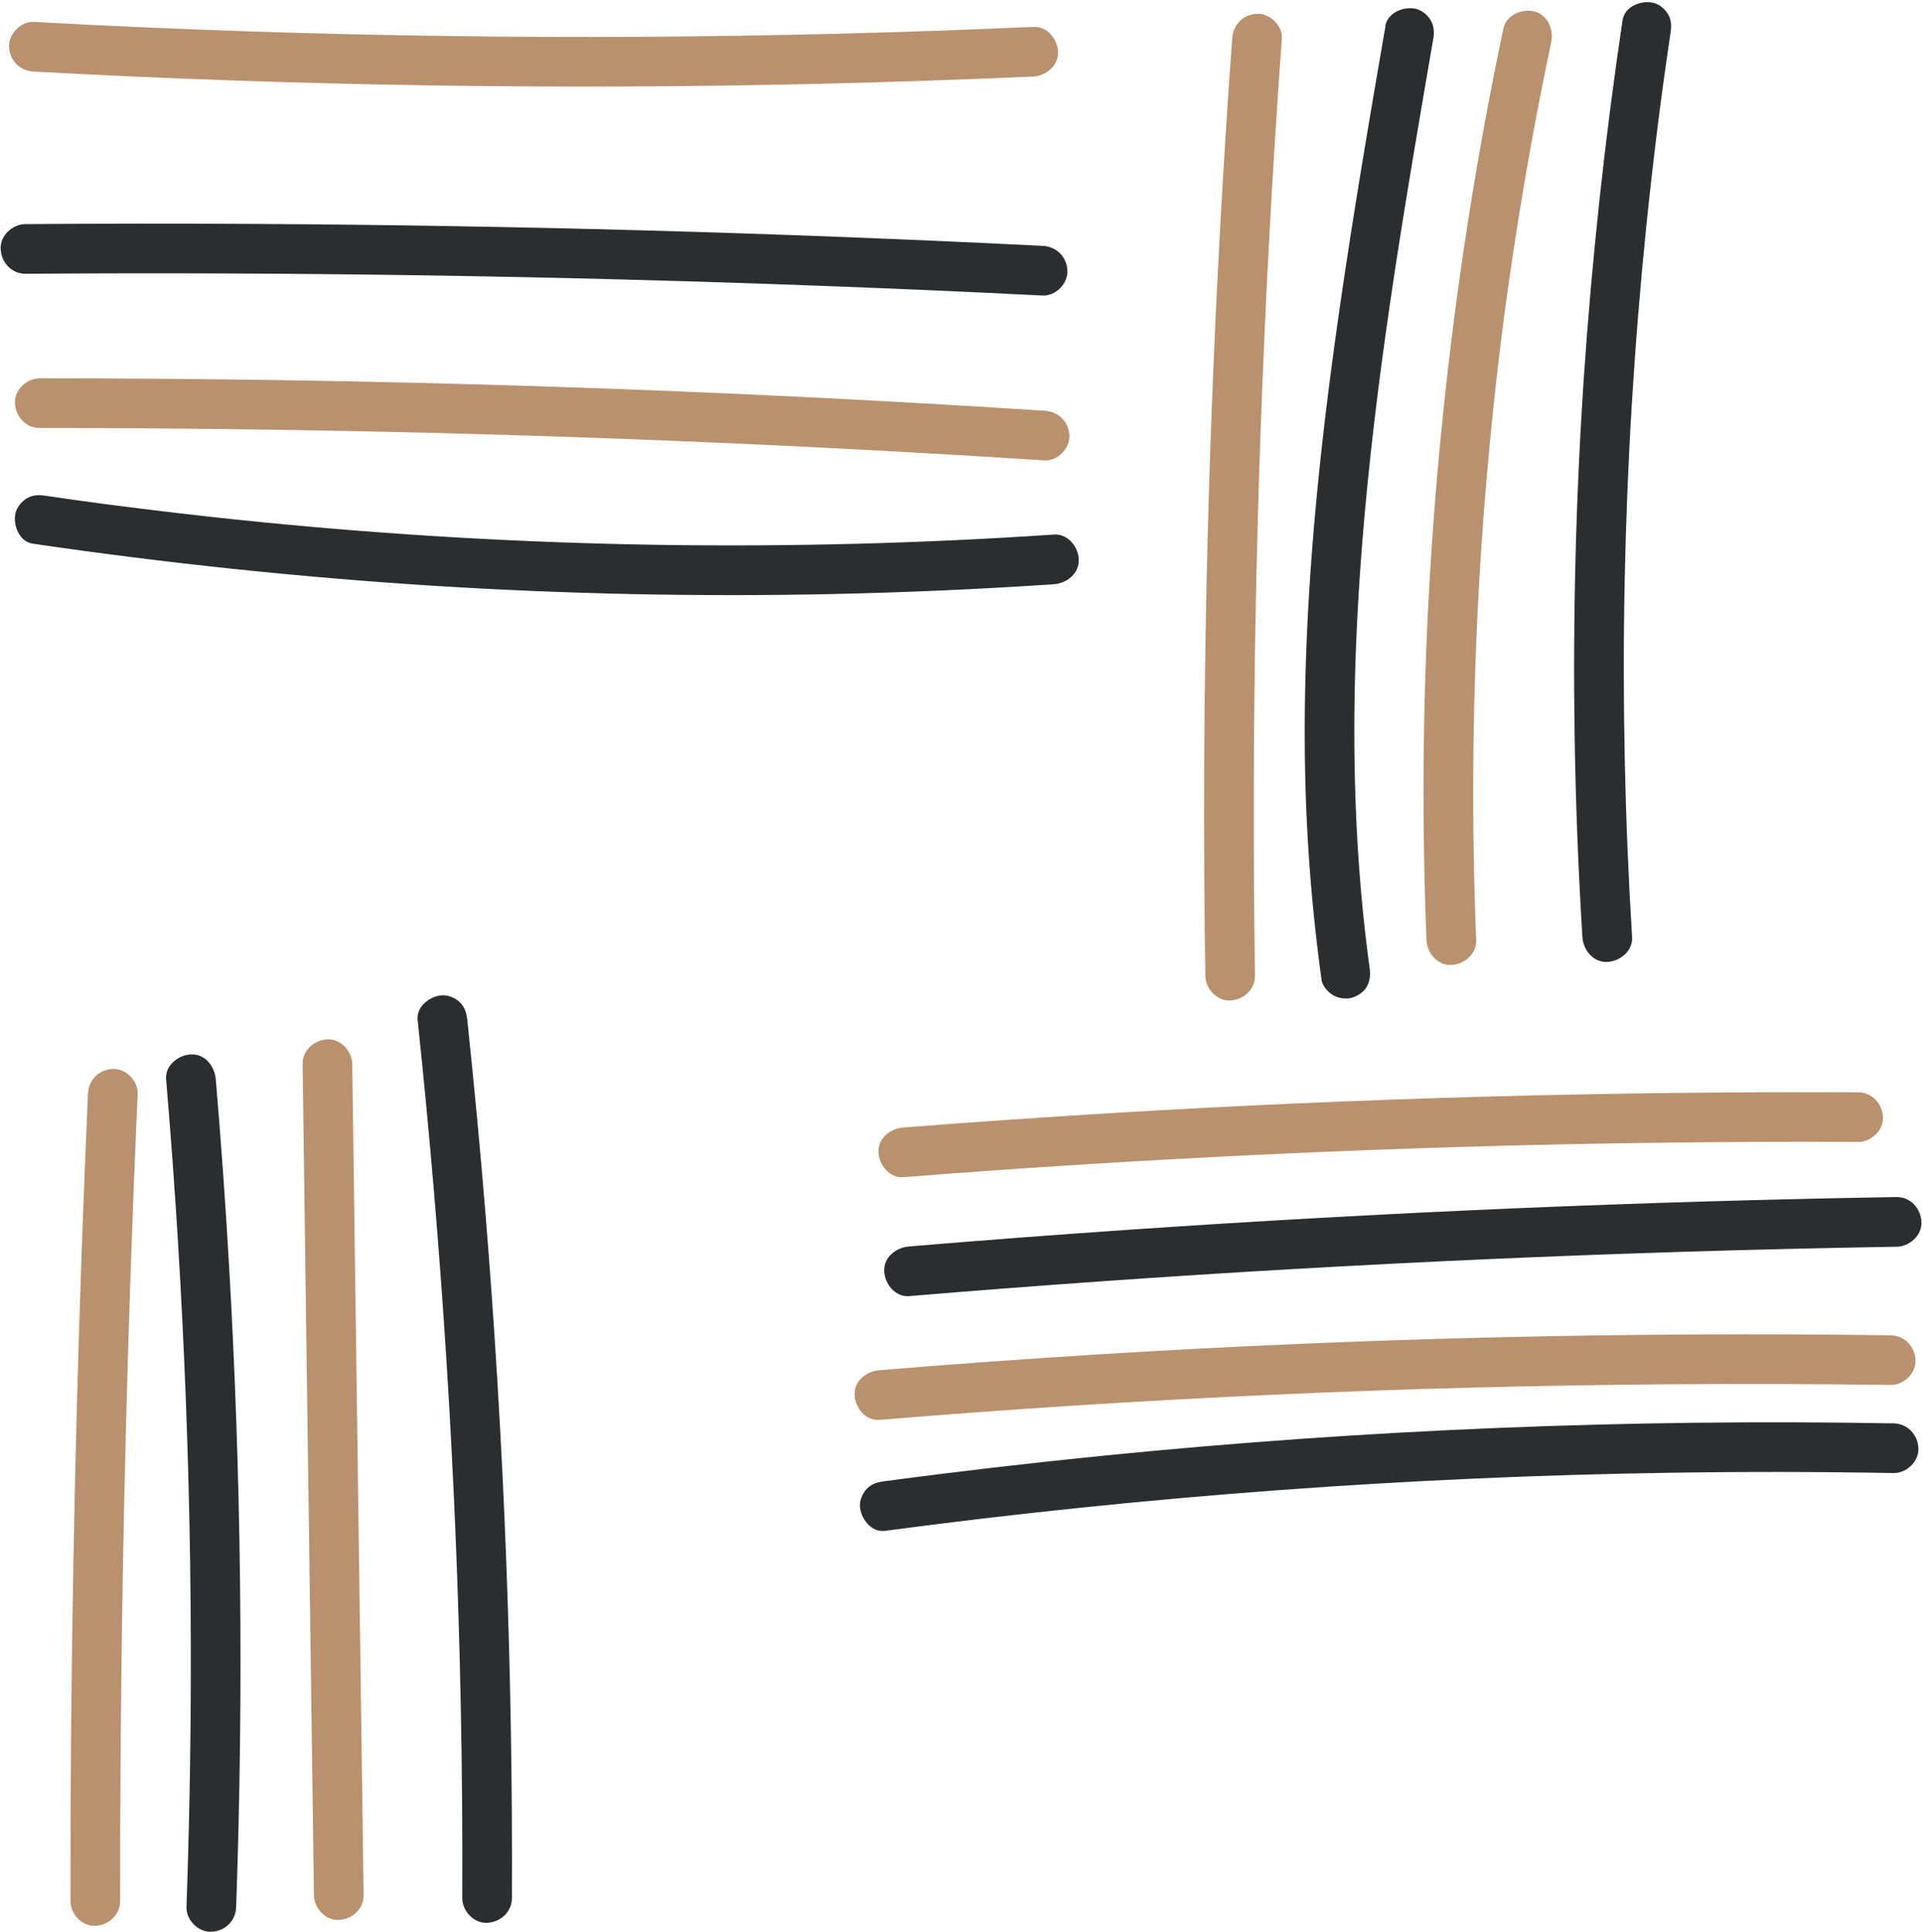
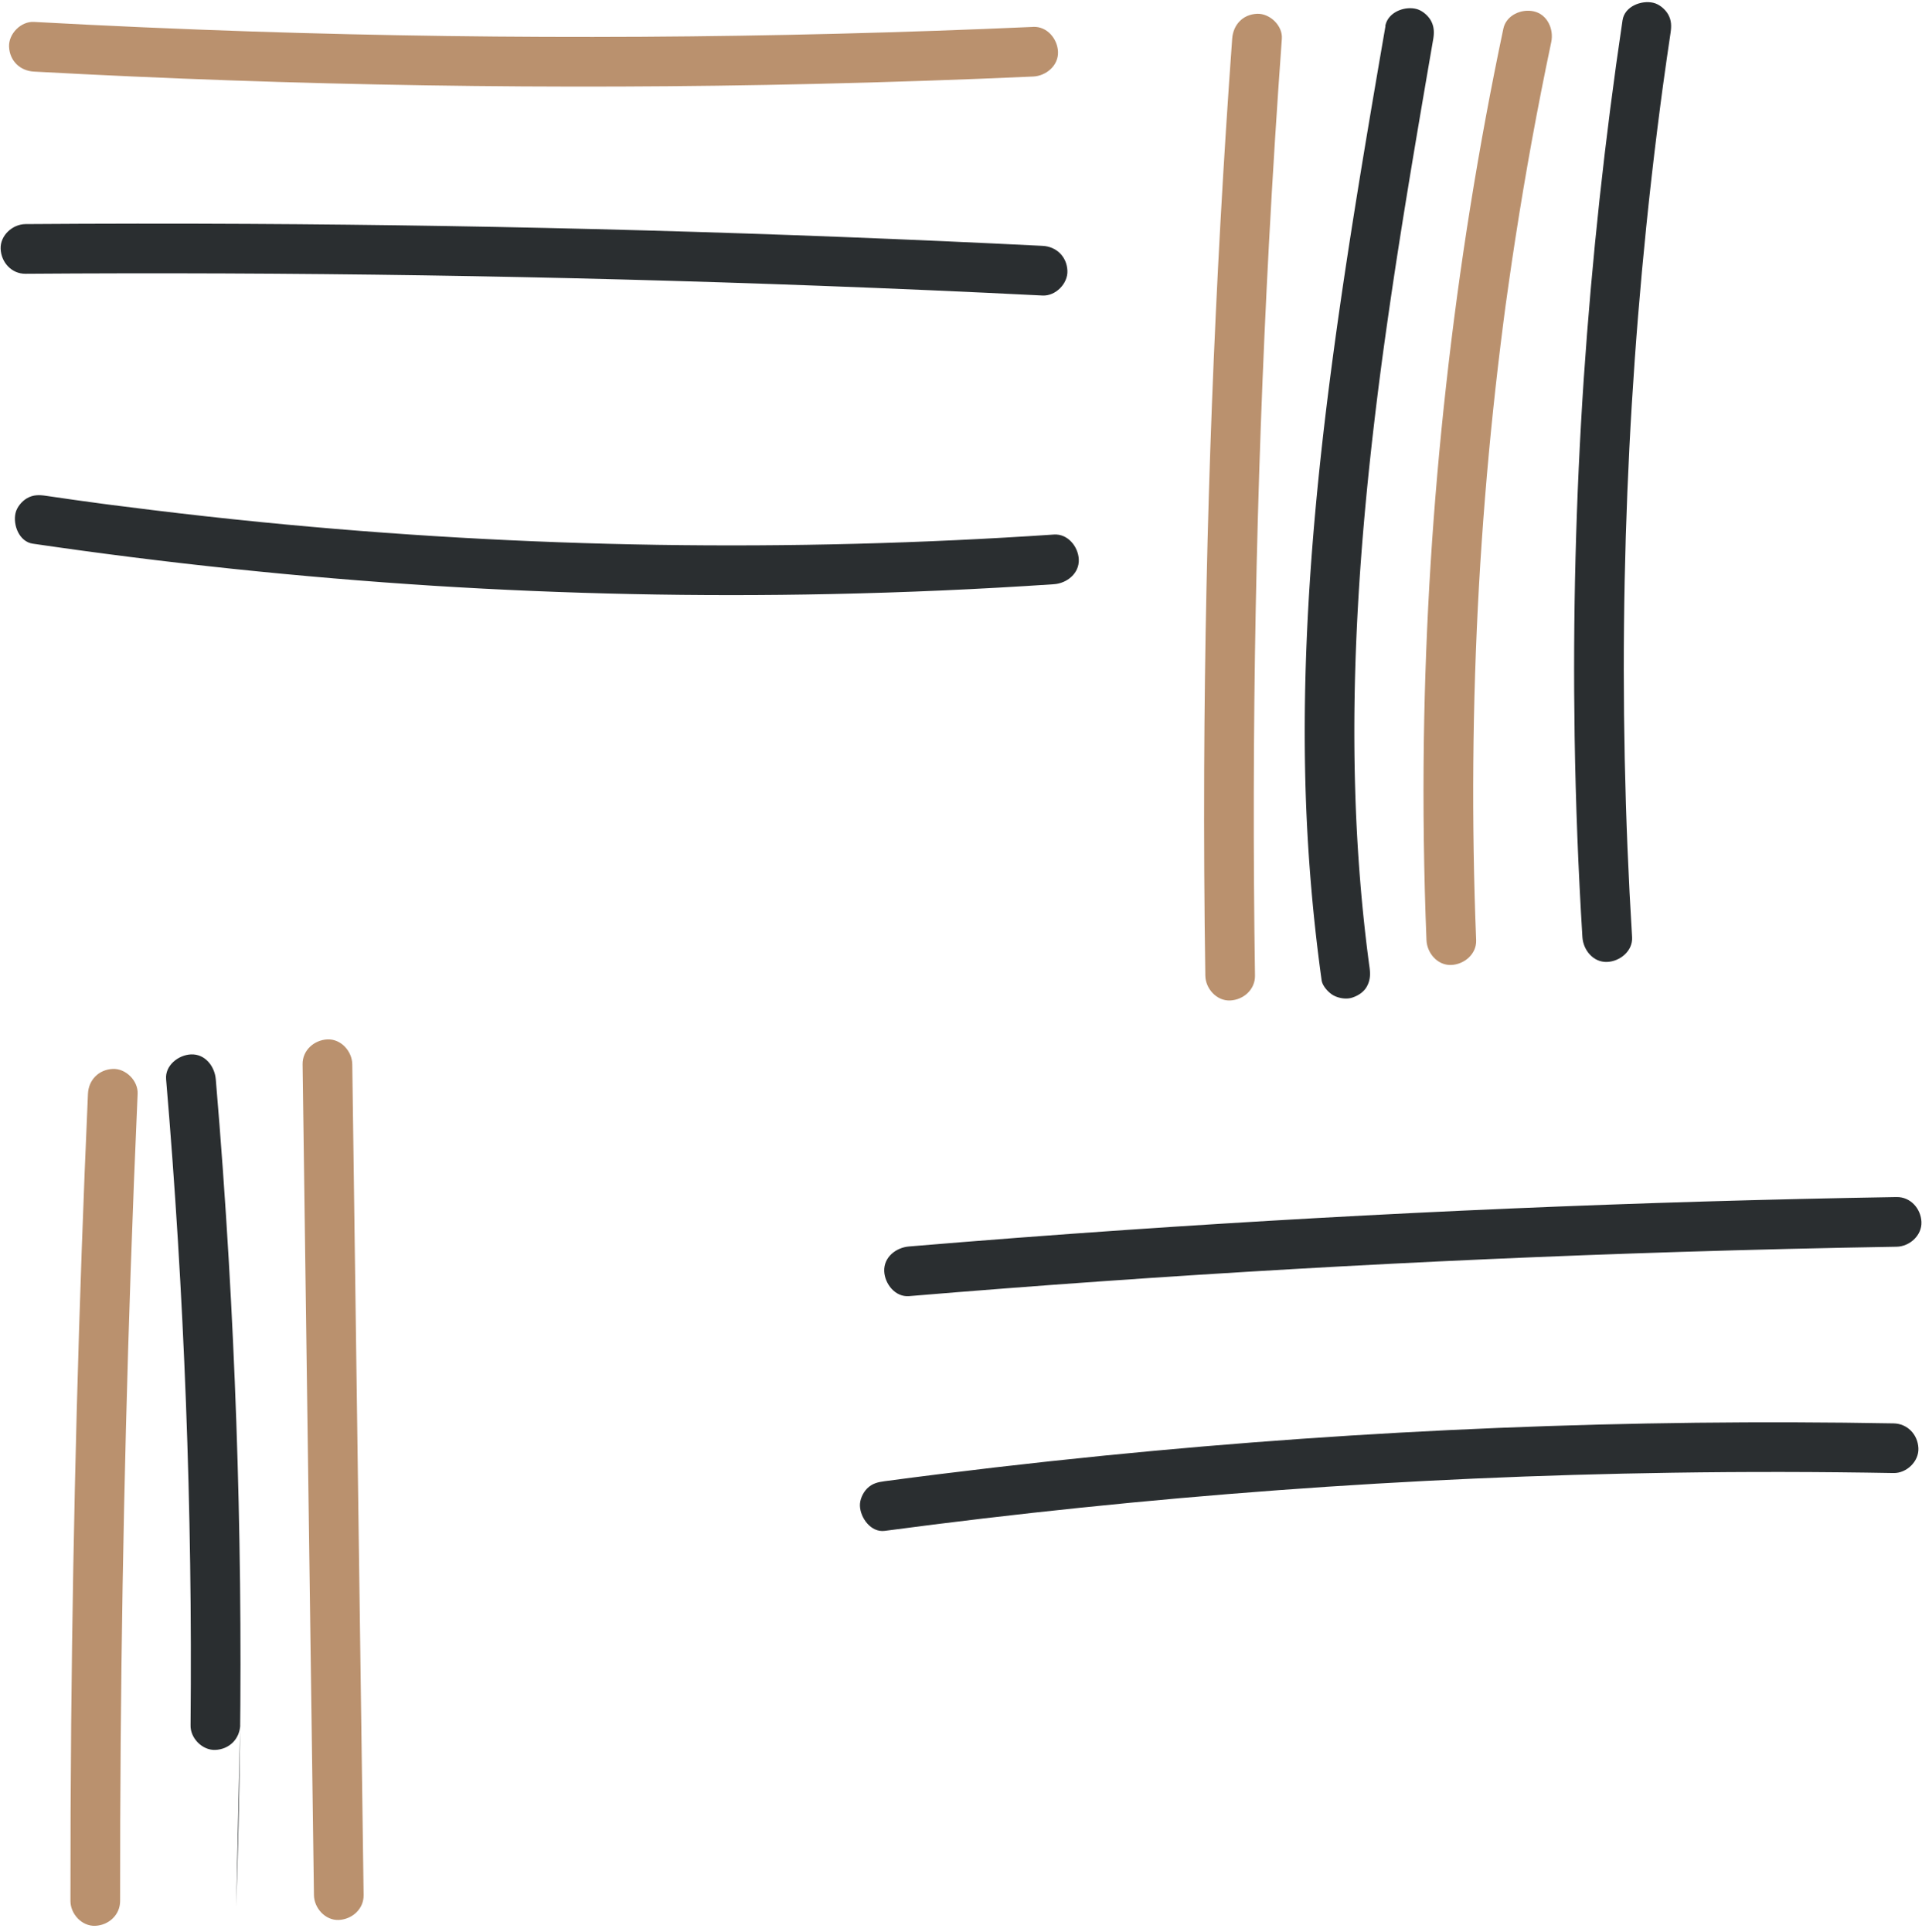
<svg xmlns="http://www.w3.org/2000/svg" fill="#000000" height="1867.3" preserveAspectRatio="xMidYMid meet" version="1" viewBox="-0.6 -2.0 1857.3 1867.3" width="1857.3" zoomAndPan="magnify">
  <g data-name="Layer 2">
    <g data-name="Layer 12">
      <g id="change1_1">
        <path d="M997.79,24q-189,8.41-378.31,9.54-188.22,1.08-376.4-5.1Q137.57,24.94,32.15,19.18c-12.55-.68-24.55,11.53-24,24,.61,13.59,10.55,23.27,24,24q189,10.3,378.2,13.28,188.21,3,376.43-1.37,105.54-2.43,211-7.13c12.52-.56,24.6-10.64,24-24-.56-12.53-10.57-24.6-24-24Z" fill="#ba916e" />
      </g>
      <g id="change1_2">
        <path d="M1190.11,35.33q-12.81,176.78-19.6,353.92-6.73,176.13-7.46,352.4-.4,99.58,1.1,199.15c.19,12.54,10.9,24.58,24,24,12.84-.58,24.2-10.55,24-24q-2.67-177.22.71-354.47,3.38-176.22,12.75-352.25,5.3-99.44,12.5-198.75c.91-12.55-11.68-24.55-24-24-13.78.62-23,10.56-24,24Z" fill="#ba916e" />
      </g>
      <g id="change1_3">
        <path d="M84.4,1054.94q-6.75,152.52-10.82,305.14-4,151.61-5.4,303.28-.78,85.8-.7,171.62c0,12.55,11,24.58,24,24s24-10.54,24-24q-.14-152.67,2.42-305.32,2.55-151.64,7.76-303.23,2.94-85.76,6.74-171.49c.56-12.56-11.43-24.56-24-24-13.48.6-23.4,10.54-24,24Z" fill="#ba916e" />
      </g>
      <g id="change1_4">
-         <path d="M1795,1053.55q-180.15-.83-360.24,4.16t-359.91,15.83q-101.34,6.11-202.54,14c-12.49,1-24.61,10.34-24,24,.54,12.16,10.59,25.05,24,24q179.58-14.08,359.56-22.39t360.1-10.74q101.51-1.38,203-.91c12.55.06,24.57-11.08,24-24s-10.55-23.94-24-24Z" fill="#ba916e" />
-       </g>
+         </g>
      <g id="change1_5">
-         <path d="M37.85,411.58q189.54,0,379,4.74t378.81,14.31q106.6,5.39,213.13,12.28c12.55.81,24.55-11.62,24-24-.62-13.7-10.55-23.13-24-24Q819.69,382.67,630.27,375.2T251.33,365.07q-106.74-1.5-213.48-1.49c-12.56,0-24.58,11-24,24s10.54,24,24,24Z" fill="#ba916e" />
-       </g>
+         </g>
      <g id="change1_6">
        <path d="M1452.13,25.8Q1416.05,196.91,1396.78,371q-19,170.58-21.46,342.47Q1374,810,1377.86,906.48c.51,12.52,10.68,24.59,24,24,12.57-.57,24.54-10.57,24-24Q1419,735,1428.63,563.35q4.83-85.19,13.74-170.09,4.44-42.18,9.87-84.26.75-5.81,1.52-11.61c.17-1.28.33-2.58.52-3.86-.89,6.2,0-.35.18-1.35q1.45-10.64,3-21.25,3-21.24,6.3-42.45,14.74-95.41,34.69-189.92C1501,26.31,1494.81,12,1481.65,9c-12-2.75-26.76,3.62-29.52,16.76Z" fill="#ba916e" />
      </g>
      <g id="change1_7">
-         <path d="M1826.42,1288.34q-191.24-2.56-382.46,2-190.18,4.58-380.12,16.26-107.37,6.62-214.59,15.48c-12.48,1-24.61,10.3-24,24,.54,12.12,10.6,25.11,24,24q190.59-15.75,381.69-24.38,190.05-8.57,380.33-10,107.58-.82,215.15.63c12.55.17,24.57-11.16,24-24-.59-13.15-10.55-23.82-24-24Z" fill="#ba916e" />
-       </g>
+         </g>
      <g id="change1_8">
        <path d="M291.81,1026.4,296.09,1340l4.29,313.56,2.4,175.75c.17,12.55,10.92,24.58,24,24,12.86-.58,24.19-10.55,24-24L346.5,1515.7l-4.29-313.55-2.4-175.75c-.18-12.55-10.92-24.59-24-24-12.86.57-24.19,10.55-24,24Z" fill="#ba916e" />
      </g>
      <g id="change2_1">
        <path d="M24,262.56q192.45-1.38,384.9,1.53Q600.36,267,791.7,274.17q107.63,4,215.18,9.41c12.56.63,24.56-11.48,24-24-.6-13.54-10.54-23.32-24-24Q814.67,226,622.27,220.65q-191.38-5.28-382.86-6.3-107.7-.57-215.39.21c-12.55.09-24.58,11-24,24s10.55,24.1,24,24Z" fill="#2a2e30" />
      </g>
      <g id="change2_2">
        <path d="M1338.22,23.25c-20.64,119.67-41,239.41-56,359.94-14.68,118.45-23.87,237.8-21.68,357.22a1717,1717,0,0,0,16,204.87c.77,5.52,6.48,11.68,11,14.35,5.15,3,12.73,4.28,18.5,2.42s11.41-5.48,14.34-11c3.23-6.11,3.36-11.72,2.42-18.5-.27-1.94-.56-3.88-.8-5.82.77,6.19,0-.39-.18-1.39q-.63-4.84-1.24-9.71-1.44-11.64-2.7-23.31-2.43-22.34-4.21-44.73-3.51-43.75-4.73-87.65c-1.72-59.2-.55-118.46,2.78-177.59,3.31-58.72,8.75-117.31,15.61-175.71q2.63-22.46,5.54-44.87.63-4.87,1.28-9.75.38-2.92.77-5.85c.87-6.6-.7,5.18.19-1.41q1.59-11.7,3.23-23.39,6.15-43.86,13-87.6c10.34-66,21.66-131.88,33-197.72,1.12-6.52,1-12.6-2.42-18.5-2.92-5-8.62-9.72-14.34-11-11.65-2.65-27.25,3.54-29.53,16.76Z" fill="#2a2e30" />
      </g>
      <g id="change2_3">
        <path d="M1832.15,1154.75Q1645,1157.88,1458,1165.87q-186,8-371.72,20.75Q982,1193.79,877.86,1202.5c-12.48,1-24.62,10.29-24,24,.54,12.1,10.6,25.11,24,24q186.5-15.57,373.36-26.28,185.85-10.65,371.94-16.46,104.47-3.27,209-5c12.55-.21,24.59-10.89,24-24-.57-12.83-10.55-24.23-24-24Z" fill="#2a2e30" />
      </g>
      <g id="change2_4">
-         <path d="M227.61,1840.69q5.53-156.33,3.76-312.8-1.78-155.92-10.89-311.64-5.13-87.75-12.57-175.34c-1.06-12.48-10.28-24.62-24-24-12.1.54-25.14,10.6-24,24q13.23,155.86,19.16,312.24Q185,1509,183.54,1665q-.81,87.89-3.93,175.74c-.44,12.56,11.36,24.57,24,24,13.39-.6,23.52-10.54,24-24Z" fill="#2a2e30" />
+         <path d="M227.61,1840.69q5.53-156.33,3.76-312.8-1.78-155.92-10.89-311.64-5.13-87.75-12.57-175.34c-1.06-12.48-10.28-24.62-24-24-12.1.54-25.14,10.6-24,24q13.23,155.86,19.16,312.24Q185,1509,183.54,1665c-.44,12.56,11.36,24.57,24,24,13.39-.6,23.52-10.54,24-24Z" fill="#2a2e30" />
      </g>
      <g id="change2_5">
        <path d="M31.12,523.38Q224,551.67,418.68,564.08q191.33,12,383.19,8,108.11-2.24,216-9.53c12.5-.85,24.61-10.44,24-24-.55-12.28-10.59-24.91-24-24q-191.25,12.9-383.14,9.94-191.65-3-382.64-21.92-52.81-5.24-105.51-11.69-13.67-1.68-27.31-3.43L107.6,486l-5.85-.77c-1.14-.15-9.74-1.29-3.36-.44q-27.28-3.64-54.51-7.67c-6.65-1-12.46-1.12-18.5,2.41-5,2.92-9.72,8.63-11,14.35-2.59,11.38,3.48,27.57,16.77,29.52Z" fill="#2a2e30" />
      </g>
      <g id="change2_6">
        <path d="M1567.35,17.35q-25.71,172.65-37.53,347-11.47,172.43-8.79,345.4,1.52,97,7.51,193.8c.77,12.51,10.49,24.61,24,24,12.34-.55,24.83-10.58,24-24q-10.61-172-7.16-344.44,3.45-171.3,20.84-341.93,4.9-48,10.89-95.87,1.47-11.73,3-23.44c.52-3.91,1-7.81,1.56-11.71-.85,6.15.06-.45.19-1.43.27-2,.53-3.9.8-5.85q3.35-24.39,7-48.74c1-6.63,1.1-12.47-2.42-18.49-2.92-5-8.62-9.73-14.35-11-11.4-2.6-27.54,3.48-29.52,16.76Z" fill="#2a2e30" />
      </g>
      <g id="change2_7">
        <path d="M1829.23,1373.46q-190.89-3.4-381.76,4.37t-380.85,26.76q-106.3,10.62-212.23,24.73c-6.63.88-12,2.09-17,7-4.16,4.16-7.3,11-7,17,.52,11.58,10.67,25.77,24,24q189.26-25.18,379.76-39.27t381.42-16.91q106.83-1.61,213.66.32c12.56.22,24.58-11.2,24-24-.59-13.2-10.54-23.76-24-24Z" fill="#2a2e30" />
      </g>
      <g id="change2_8">
-         <path d="M494.1,1832.12q.69-165.8-5.72-331.52t-19.94-331q-7.6-93-17.47-185.83c-.69-6.54-2.21-12.15-7-17-4.16-4.16-11-7.29-17-7-11.87.54-25.42,10.63-24,24q17.49,164.88,27.94,330.4t13.72,331.29q1.88,93.32,1.47,186.64c-.05,12.56,11.08,24.58,24,24s23.95-10.54,24-24Z" fill="#2a2e30" />
-       </g>
+         </g>
    </g>
  </g>
</svg>